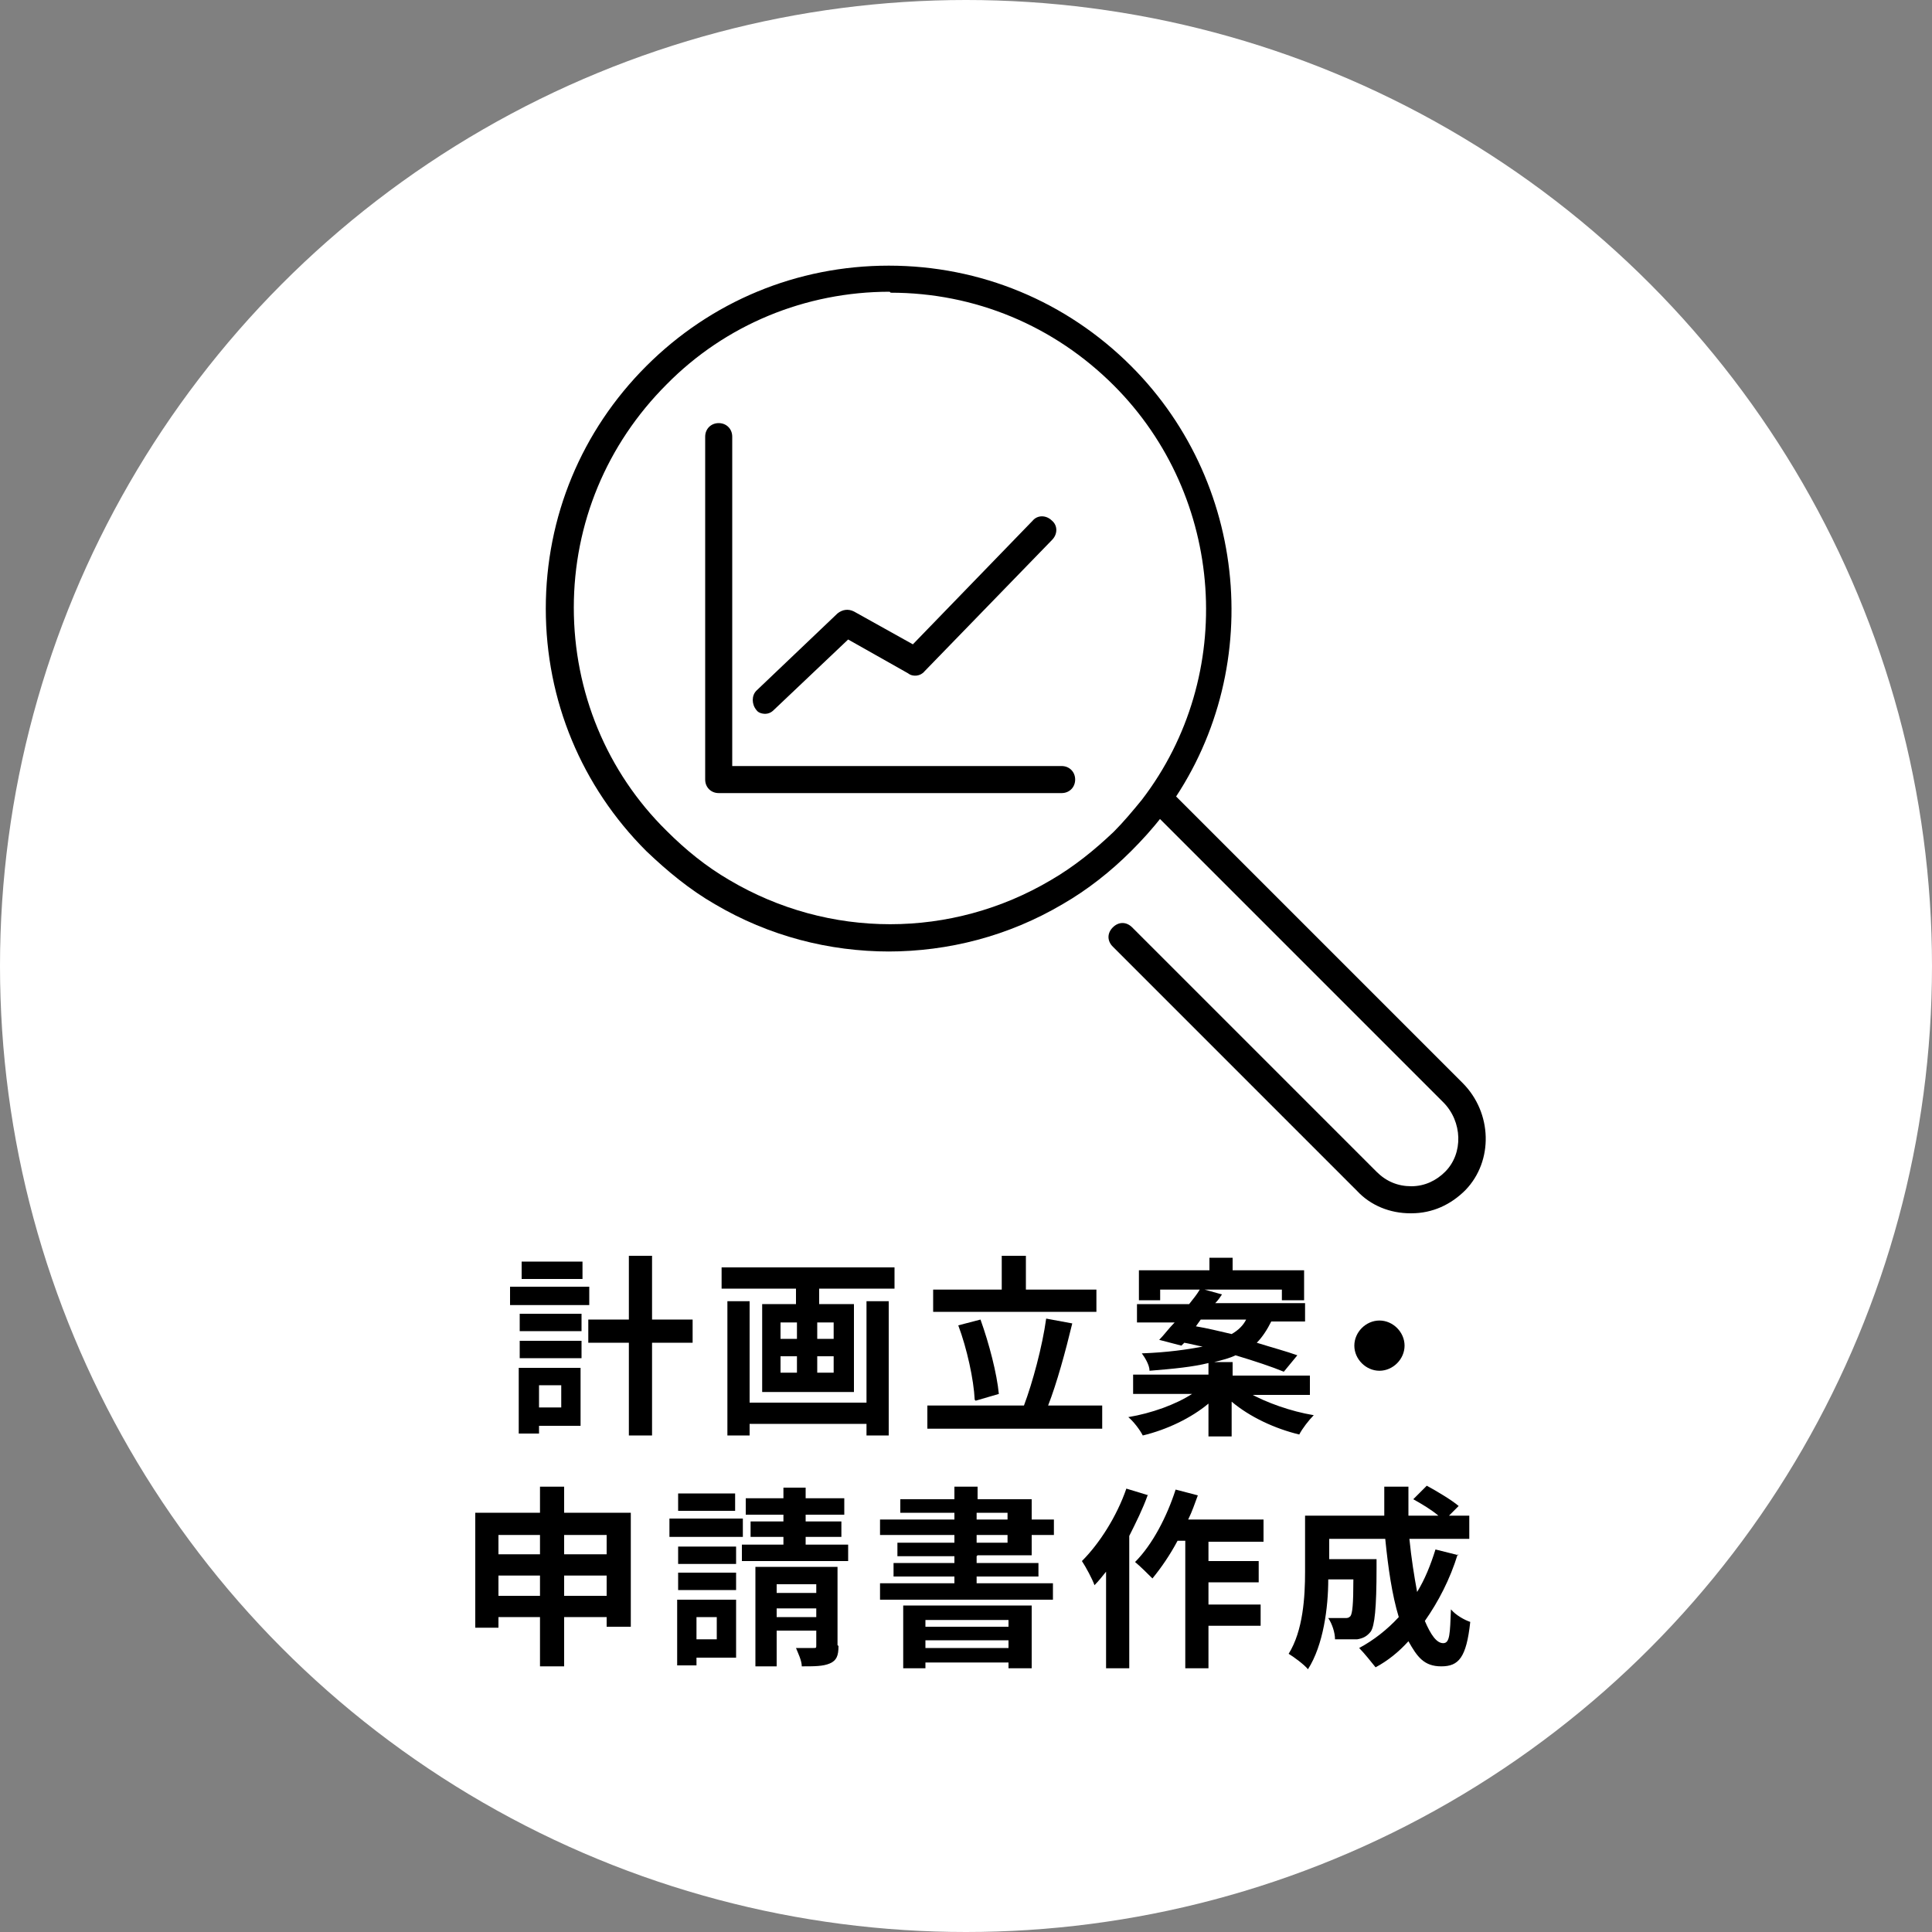
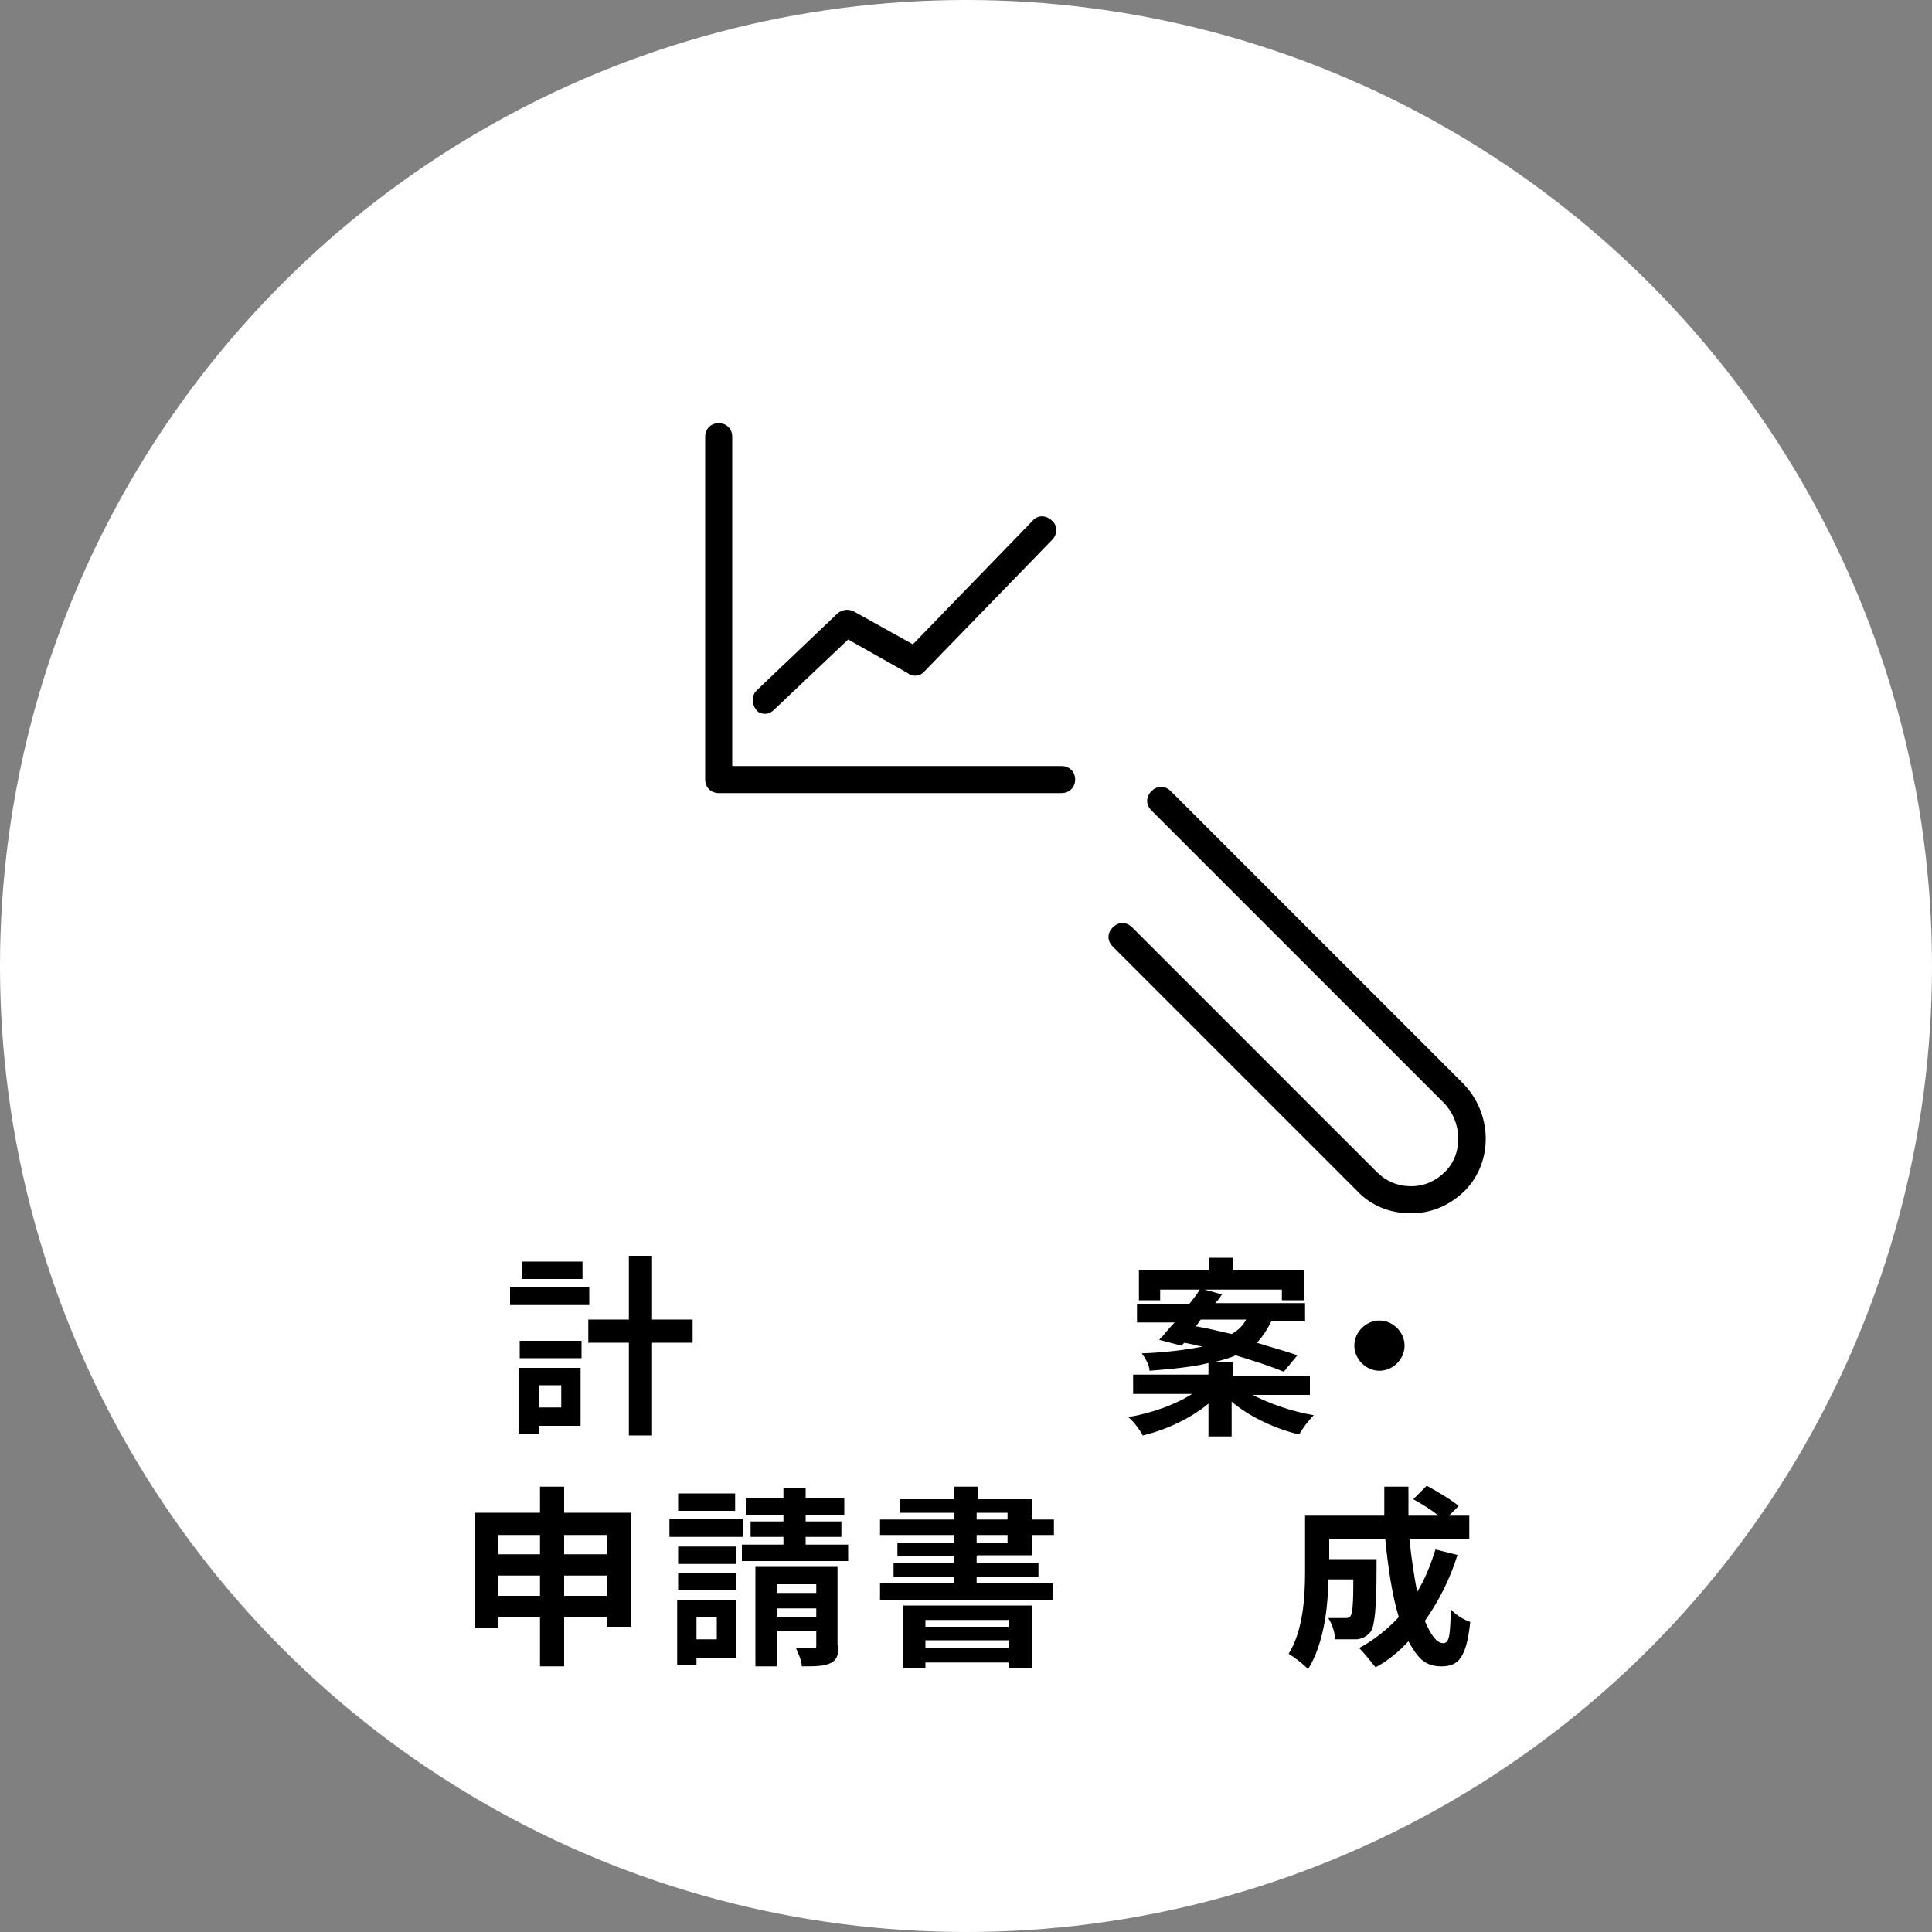
<svg xmlns="http://www.w3.org/2000/svg" version="1.1" viewBox="0 0 200 200">
  <rect x="0" y="0" width="200" height="200" fill="#808080" stroke="none" />
  <defs>
    <style>
      .cls-1 {
        fill: #fff;
      }
    </style>
  </defs>
  <g>
    <g id="_レイヤー_1" data-name="レイヤー_1">
      <g>
        <circle class="cls-1" cx="100" cy="100" r="100" />
        <g>
-           <path d="M61,135.1h-8.2v-1.9h8.2v1.9ZM60.2,147.6h-4.4v.8h-2.1v-6.8h6.4v6ZM53.8,136h6.4v1.8h-6.4v-1.8ZM53.8,138.8h6.4v1.8h-6.4v-1.8ZM60.3,132.4h-6.3v-1.8h6.3v1.8ZM55.8,143.4v2.3h2.3v-2.3h-2.3ZM71.7,139h-4.2v9.6h-2.4v-9.6h-4.2v-2.4h4.2v-6.6h2.4v6.6h4.2v2.4Z" />
-           <path d="M92.6,131.2v2.2h-7.8v1.6h3.6v9.1h-9.5v-9.1h3.5v-1.6h-7.7v-2.2h17.9ZM89.7,134.7h2.3v13.9h-2.3v-1.2h-12.1v1.2h-2.3v-13.9h2.3v10.5h12.1v-10.5ZM80.8,138.6h1.7v-1.7h-1.7v1.7ZM80.8,142.1h1.7v-1.7h-1.7v1.7ZM86.3,136.9h-1.7v1.7h1.7v-1.7ZM86.3,140.4h-1.7v1.7h1.7v-1.7Z" />
-           <path d="M114.1,145.5v2.4h-18.1v-2.4h10c.9-2.4,1.9-6.1,2.3-9l2.7.5c-.7,2.9-1.6,6.2-2.5,8.5h5.6ZM113.5,135.8h-16.9v-2.3h7.1v-3.5h2.5v3.5h7.3v2.3ZM100.9,144.9c-.1-2.1-.8-5.3-1.7-7.7l2.3-.6c.9,2.5,1.7,5.6,1.9,7.7l-2.4.7Z" />
+           <path d="M61,135.1h-8.2v-1.9h8.2v1.9ZM60.2,147.6h-4.4v.8h-2.1v-6.8h6.4v6ZM53.8,136h6.4v1.8v-1.8ZM53.8,138.8h6.4v1.8h-6.4v-1.8ZM60.3,132.4h-6.3v-1.8h6.3v1.8ZM55.8,143.4v2.3h2.3v-2.3h-2.3ZM71.7,139h-4.2v9.6h-2.4v-9.6h-4.2v-2.4h4.2v-6.6h2.4v6.6h4.2v2.4Z" />
          <path d="M129.3,144.2c1.8,1,4.3,1.9,6.7,2.3-.5.5-1.2,1.4-1.5,2-2.5-.6-5.1-1.8-7-3.4v3.6h-2.4v-3.4c-1.8,1.5-4.3,2.7-6.8,3.3-.3-.6-1-1.5-1.5-1.9,2.4-.4,4.9-1.3,6.6-2.4h-6.1v-2h7.8v-1.2c-1.6.4-3.6.6-6.1.8,0-.6-.5-1.4-.8-1.8,2.7-.1,4.7-.4,6.3-.7-.6-.1-1.3-.3-1.9-.4l-.3.3-2.3-.6c.5-.5,1-1.2,1.6-1.8h-3.9v-1.9h5.4c.4-.5.8-1,1.1-1.5h-4.1v1.1h-2.2v-3.1h7.3v-1.3h2.4v1.3h7.4v3.1h-2.3v-1.1h-8l1.8.5c-.2.3-.4.6-.7.9h9.3v1.9h-3.5c-.4.8-.9,1.6-1.5,2.2,1.6.5,3.1.9,4.2,1.3l-1.4,1.7c-1.2-.5-3-1.1-5-1.7-.6.3-1.4.5-2.2.7h1.9v1.4h8v2h-6.1ZM123.8,137.3c1.2.2,2.4.5,3.7.8.7-.4,1.2-.9,1.5-1.5h-4.7l-.5.7Z" />
          <path d="M142.8,136.7c1.4,0,2.6,1.2,2.6,2.6s-1.2,2.6-2.6,2.6-2.6-1.2-2.6-2.6,1.2-2.6,2.6-2.6Z" />
          <path d="M65.3,156.6v11.8h-2.5v-1h-4.4v5.1h-2.5v-5.1h-4.3v1.1h-2.4v-11.9h6.7v-2.7h2.5v2.7h6.9ZM51.6,158.9v2h4.3v-2h-4.3ZM55.9,165.2v-2.1h-4.3v2.1h4.3ZM58.4,158.9v2h4.4v-2h-4.4ZM62.8,165.2v-2.1h-4.4v2.1h4.4Z" />
          <path d="M76.9,159.1h-7.6v-1.9h7.6v1.9ZM76.2,171.6h-4.1v.8h-2v-6.8h6.1v6ZM76.2,161.9h-6v-1.8h6v1.8ZM70.2,162.8h6v1.8h-6v-1.8ZM76.1,156.4h-5.9v-1.8h5.9v1.8ZM72.1,167.4v2.3h2.1v-2.3h-2.1ZM87.8,159.9v1.7h-11v-1.7h4.3v-.8h-3.4v-1.6h3.4v-.7h-3.9v-1.7h3.9v-1.1h2.3v1.1h4v1.7h-4v.7h3.7v1.6h-3.7v.8h4.4ZM86.8,170.4c0,1-.2,1.5-.9,1.8-.7.3-1.6.3-2.9.3,0-.6-.4-1.4-.6-1.9.7,0,1.6,0,1.8,0,.3,0,.3,0,.3-.3v-1.5h-4.1v3.7h-2.2v-10.3h8.5v8.1ZM80.4,164v.9h4.1v-.9h-4.1ZM84.5,167.4v-.9h-4.1v.9h4.1Z" />
          <path d="M101.1,161.1v.7h6.4v1.4h-6.4v.7h7.9v1.7h-17.9v-1.7h7.7v-.7h-6.3v-1.4h6.3v-.7h-5.9v-1.4h5.9v-.8h-7.7v-1.6h7.7v-.7h-5.6v-1.4h5.6v-1.3h2.4v1.3h5.6v2.1h2.3v1.6h-2.3v2.1h-5.6ZM93.5,166.2h13.3v6.5h-2.4v-.6h-8.6v.6h-2.3v-6.5ZM95.8,167.7v.7h8.6v-.7h-8.6ZM104.4,170.6v-.8h-8.6v.8h8.6ZM101.1,157.3h3.2v-.7h-3.2v.7ZM101.1,159.7h3.2v-.8h-3.2v.8Z" />
-           <path d="M118.8,154.8c-.5,1.4-1.2,2.8-1.9,4.2v13.7h-2.4v-10c-.4.5-.8,1-1.2,1.4-.2-.6-.9-1.9-1.3-2.5,1.8-1.8,3.6-4.6,4.6-7.5l2.3.7ZM125.1,159.5v2.1h5.2v2.2h-5.2v2.3h5.4v2.2h-5.4v4.4h-2.4v-13.2h-.8c-.8,1.5-1.7,2.8-2.6,3.9-.4-.4-1.3-1.3-1.8-1.7,1.8-1.8,3.3-4.7,4.2-7.5l2.3.6c-.3.8-.6,1.7-1,2.5h7.8v2.3h-5.7Z" />
          <path d="M150.9,160.9c-.8,2.6-2,4.9-3.4,6.9.6,1.4,1.2,2.3,1.9,2.3s.7-1,.8-3.5c.5.6,1.4,1.1,2,1.3-.4,3.7-1.2,4.6-3,4.6s-2.5-1-3.4-2.6c-1,1.1-2.1,2-3.4,2.7-.4-.5-1.2-1.5-1.7-2,1.5-.8,2.9-1.9,4.1-3.2-.7-2.3-1.1-5.1-1.4-8.1h-5.8v2.1h4.9s0,.6,0,.9c0,4.2-.2,6-.6,6.6-.4.5-.8.7-1.4.8-.5,0-1.4,0-2.3,0,0-.7-.3-1.6-.7-2.2.7,0,1.4,0,1.7,0s.4,0,.6-.2c.2-.3.3-1.2.3-3.8h-2.6c0,2.9-.5,6.8-2.1,9.3-.4-.5-1.5-1.3-2-1.6,1.5-2.4,1.7-5.9,1.7-8.5v-5.8h8.2c0-1,0-2,0-3h2.5c0,1,0,2,0,3h3.1c-.7-.6-1.7-1.2-2.6-1.7l1.4-1.4c1.1.6,2.6,1.5,3.3,2.1l-1,1h2.1v2.4h-6.2c.2,2,.5,3.9.8,5.5.8-1.3,1.4-2.8,1.9-4.4l2.4.6Z" />
        </g>
        <g>
-           <path d="M92.1,98.5c-6.3,0-12.5-1.6-18.1-4.9-2.6-1.5-4.9-3.4-7.1-5.5-6.7-6.7-10.4-15.6-10.4-25.1s3.7-18.4,10.4-25.1c6.7-6.7,15.6-10.4,25.1-10.4s18.4,3.7,25.1,10.4c12.5,12.5,13.9,32.6,3.2,46.6-1,1.3-2.1,2.5-3.2,3.6-2.1,2.1-4.5,4-7.1,5.5-5.6,3.3-11.8,4.9-18.1,4.9ZM92.1,30.2c-8.7,0-17,3.4-23.1,9.6-6.2,6.2-9.6,14.4-9.6,23.1s3.4,17,9.6,23.1c2,2,4.1,3.7,6.5,5.1,10.3,6.1,23,6.1,33.3,0,2.4-1.4,4.5-3.1,6.5-5,1-1,2-2.2,2.9-3.3,9.9-12.9,8.6-31.4-2.9-42.9-6.2-6.2-14.4-9.6-23.1-9.6Z" />
          <path d="M146,125.6c-2.1,0-4.1-.8-5.5-2.3l-25.3-25.3c-.6-.6-.6-1.4,0-2,.6-.6,1.4-.6,2,0l25.3,25.3c1,1,2.2,1.5,3.6,1.5,1.4,0,2.6-.6,3.5-1.5,1.9-1.9,1.8-5.2-.2-7.2l-30.2-30.2c-.6-.6-.6-1.4,0-2,.6-.6,1.4-.6,2,0l30.2,30.2c3.1,3.1,3.2,8.1.3,11.1-1.5,1.5-3.4,2.4-5.6,2.4,0,0,0,0,0,0Z" />
          <g>
            <path d="M109.9,82.1h-35.5c-.8,0-1.4-.6-1.4-1.4v-35.5c0-.8.6-1.4,1.4-1.4s1.4.6,1.4,1.4v34.1h34.1c.8,0,1.4.6,1.4,1.4s-.6,1.4-1.4,1.4Z" />
            <path d="M79.3,73.9c-.4,0-.8-.1-1-.4-.5-.6-.5-1.5,0-2l8.4-8c.5-.4,1.1-.5,1.7-.2l6.1,3.4,12.4-12.8c.5-.6,1.4-.6,2,0,.6.5.6,1.4,0,2l-13.2,13.6c-.4.5-1.2.6-1.7.2l-6.2-3.5-7.7,7.3c-.3.3-.6.4-1,.4Z" />
          </g>
        </g>
      </g>
    </g>
  </g>
</svg>